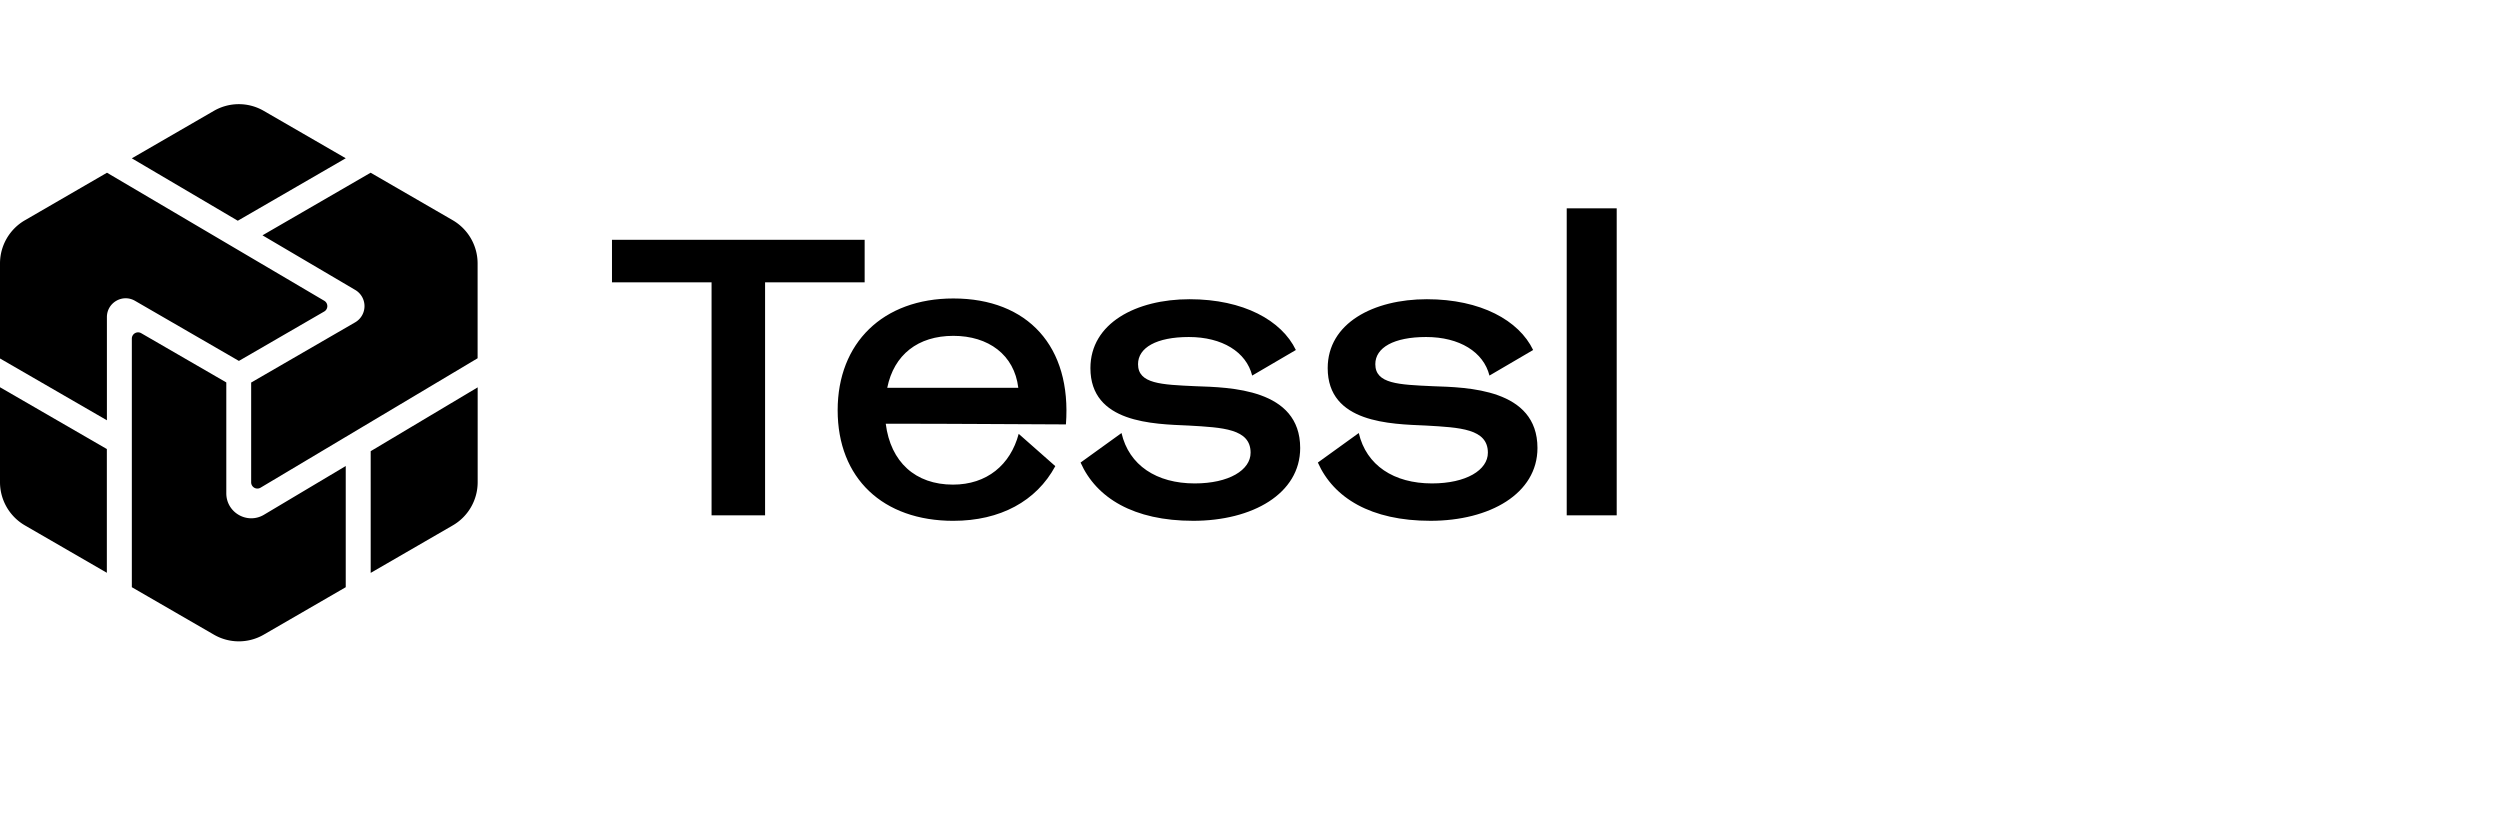
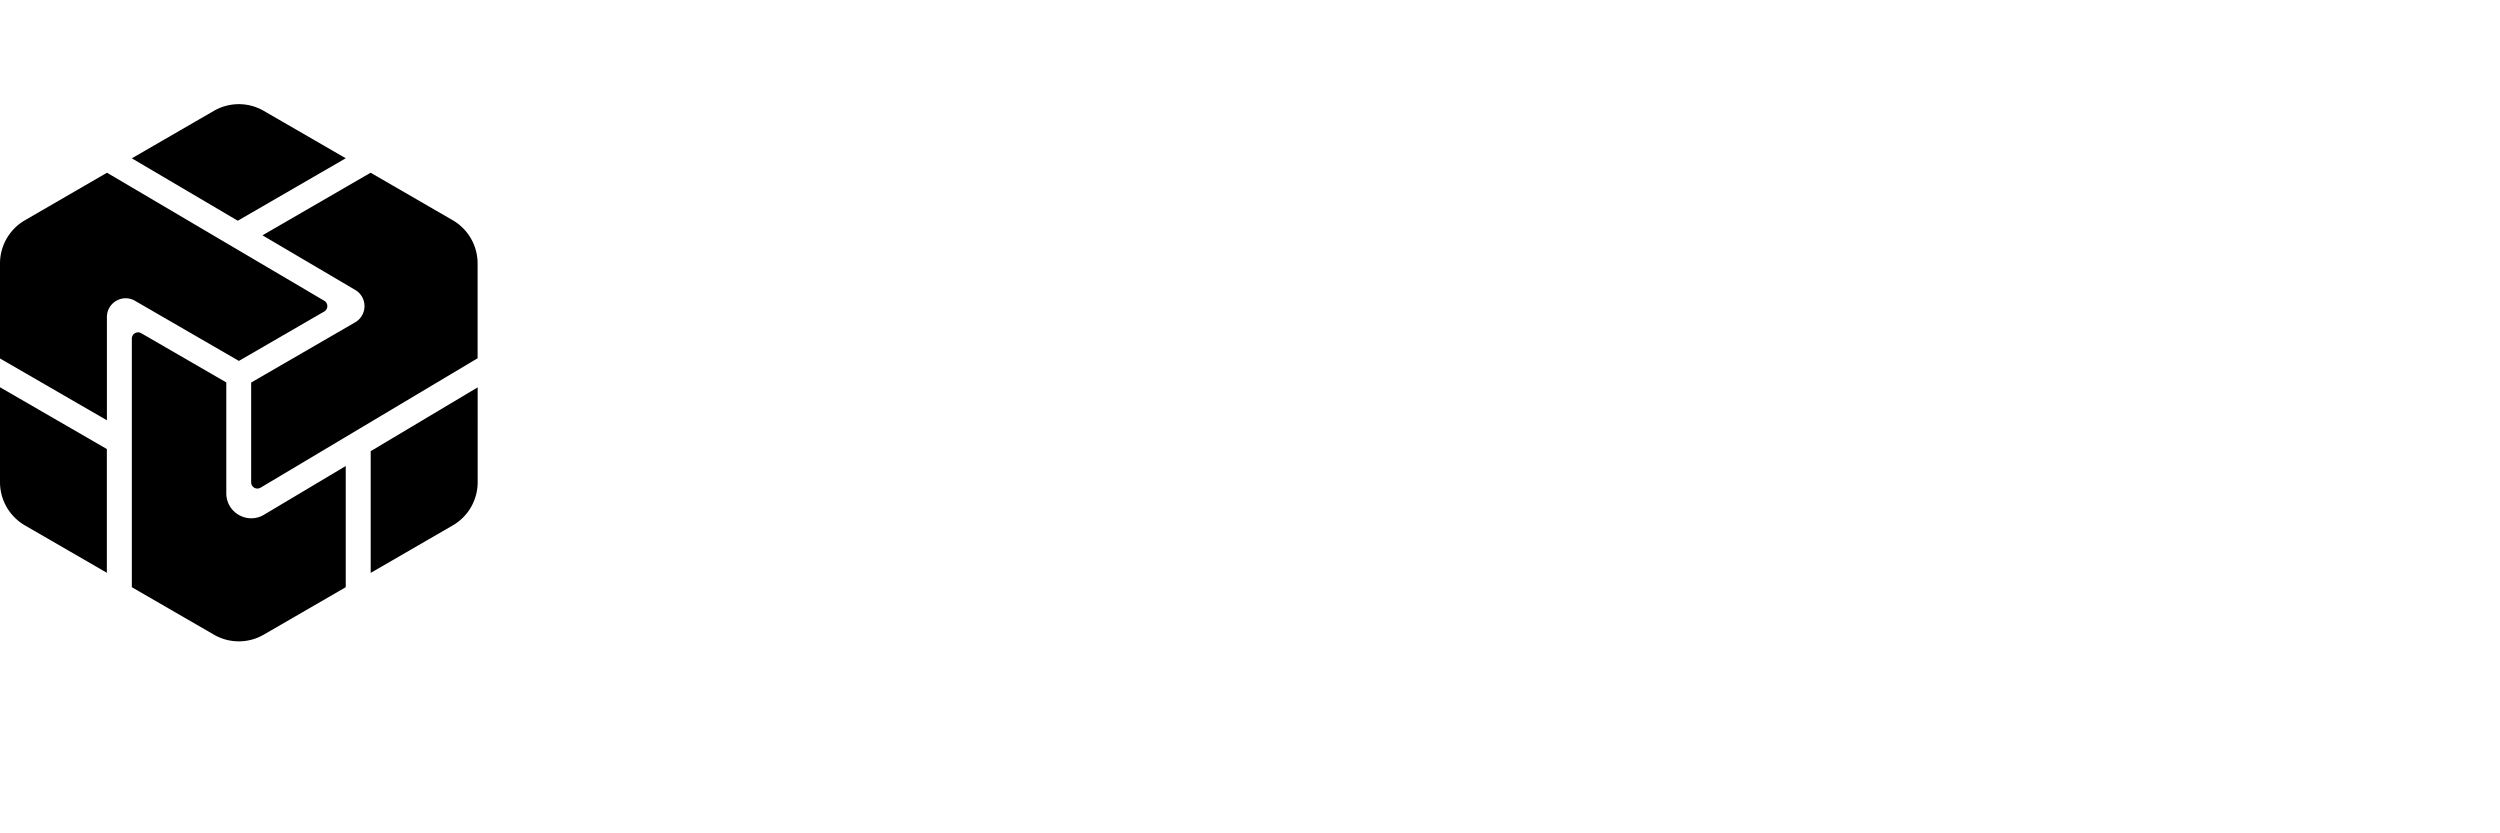
<svg xmlns="http://www.w3.org/2000/svg" width="192" height="64" fill="none" viewBox="0 0 192 64">
-   <path fill="#292727" d="M120.324 39.577V16h3.839v23.577zm-10.468.421c-4.564 0-7.436-1.753-8.645-4.474l3.143-2.267c.575 2.479 2.691 3.87 5.623 3.87 2.629 0 4.292-1.028 4.292-2.358 0-1.844-2.146-1.935-4.746-2.086-2.72-.12-7.556-.181-7.556-4.413 0-3.446 3.506-5.29 7.617-5.29 4.141 0 7.073 1.633 8.161 3.9l-3.355 1.964c-.454-1.813-2.298-2.962-4.867-2.962-2.478 0-3.899.816-3.899 2.086 0 1.511 1.783 1.572 4.413 1.692 2.63.091 8.04.182 8.04 4.746 0 3.506-3.657 5.592-8.221 5.592m-18.223 0c-4.564 0-7.436-1.753-8.645-4.474l3.144-2.267c.574 2.479 2.69 3.87 5.622 3.87 2.63 0 4.292-1.028 4.292-2.358 0-1.844-2.146-1.935-4.745-2.086-2.72-.12-7.557-.181-7.557-4.413 0-3.446 3.506-5.29 7.617-5.29 4.141 0 7.073 1.633 8.161 3.9l-3.355 1.964c-.453-1.813-2.297-2.962-4.866-2.962-2.479 0-3.9.816-3.9 2.086 0 1.511 1.784 1.572 4.413 1.692 2.63.091 8.04.182 8.04 4.746 0 3.506-3.657 5.592-8.221 5.592M73.219 40c-5.41 0-8.887-3.265-8.887-8.494 0-5.169 3.476-8.584 8.887-8.584 5.712 0 9.098 3.688 8.644 9.672-4.527-.012-9.055-.06-13.582-.05h-.255c.371 2.937 2.272 4.675 5.162 4.675 2.6 0 4.413-1.511 5.048-3.9l2.811 2.48c-1.45 2.69-4.231 4.2-7.828 4.2M68.14 29.783h10.065c-.302-2.539-2.297-3.99-4.987-3.99-2.72 0-4.565 1.451-5.078 3.99m-9.382 9.794h-4.11V21.682H47v-3.264h19.405v3.264h-7.647z" style="fill:#292727;fill:color(display-p3 .161 .153 .153);fill-opacity:1" />
  <path fill="#202020" d="M10.125 26.004a.48.48 0 0 1 .718-.416l6.537 3.783v8.513c0 1.489 1.617 2.408 2.893 1.649l6.28-3.743v9.307l-6.298 3.645a3.82 3.82 0 0 1-3.826 0l-6.304-3.645zm26.56 11.027c0 1.37-.728 2.636-1.913 3.32l-6.303 3.647V34.65l8.216-4.901zM8.211 34.489h-.005v9.501l-6.293-3.64A3.84 3.84 0 0 1 0 37.027v-7.286zm26.556-17.577a3.84 3.84 0 0 1 1.913 3.32v7.282l-16.667 9.939a.478.478 0 0 1-.724-.411v-7.663l7.983-4.621a1.44 1.44 0 0 0 .012-2.489l-7.125-4.196 8.304-4.808zM24.9 23.097a.477.477 0 0 1 0 .827l-6.553 3.794-7.979-4.616c-.956-.553-2.152.138-2.158 1.244v7.931L0 27.53v-7.292c0-1.37.729-2.636 1.913-3.321l6.304-3.652zm-4.742-5.024-.005.003v-.006zm-3.73-9.56a3.82 3.82 0 0 1 3.826 0l6.299 3.641-8.291 4.798-8.138-4.793z" style="fill:#202020;fill:color(display-p3 .126 .126 .126);fill-opacity:1" />
</svg>